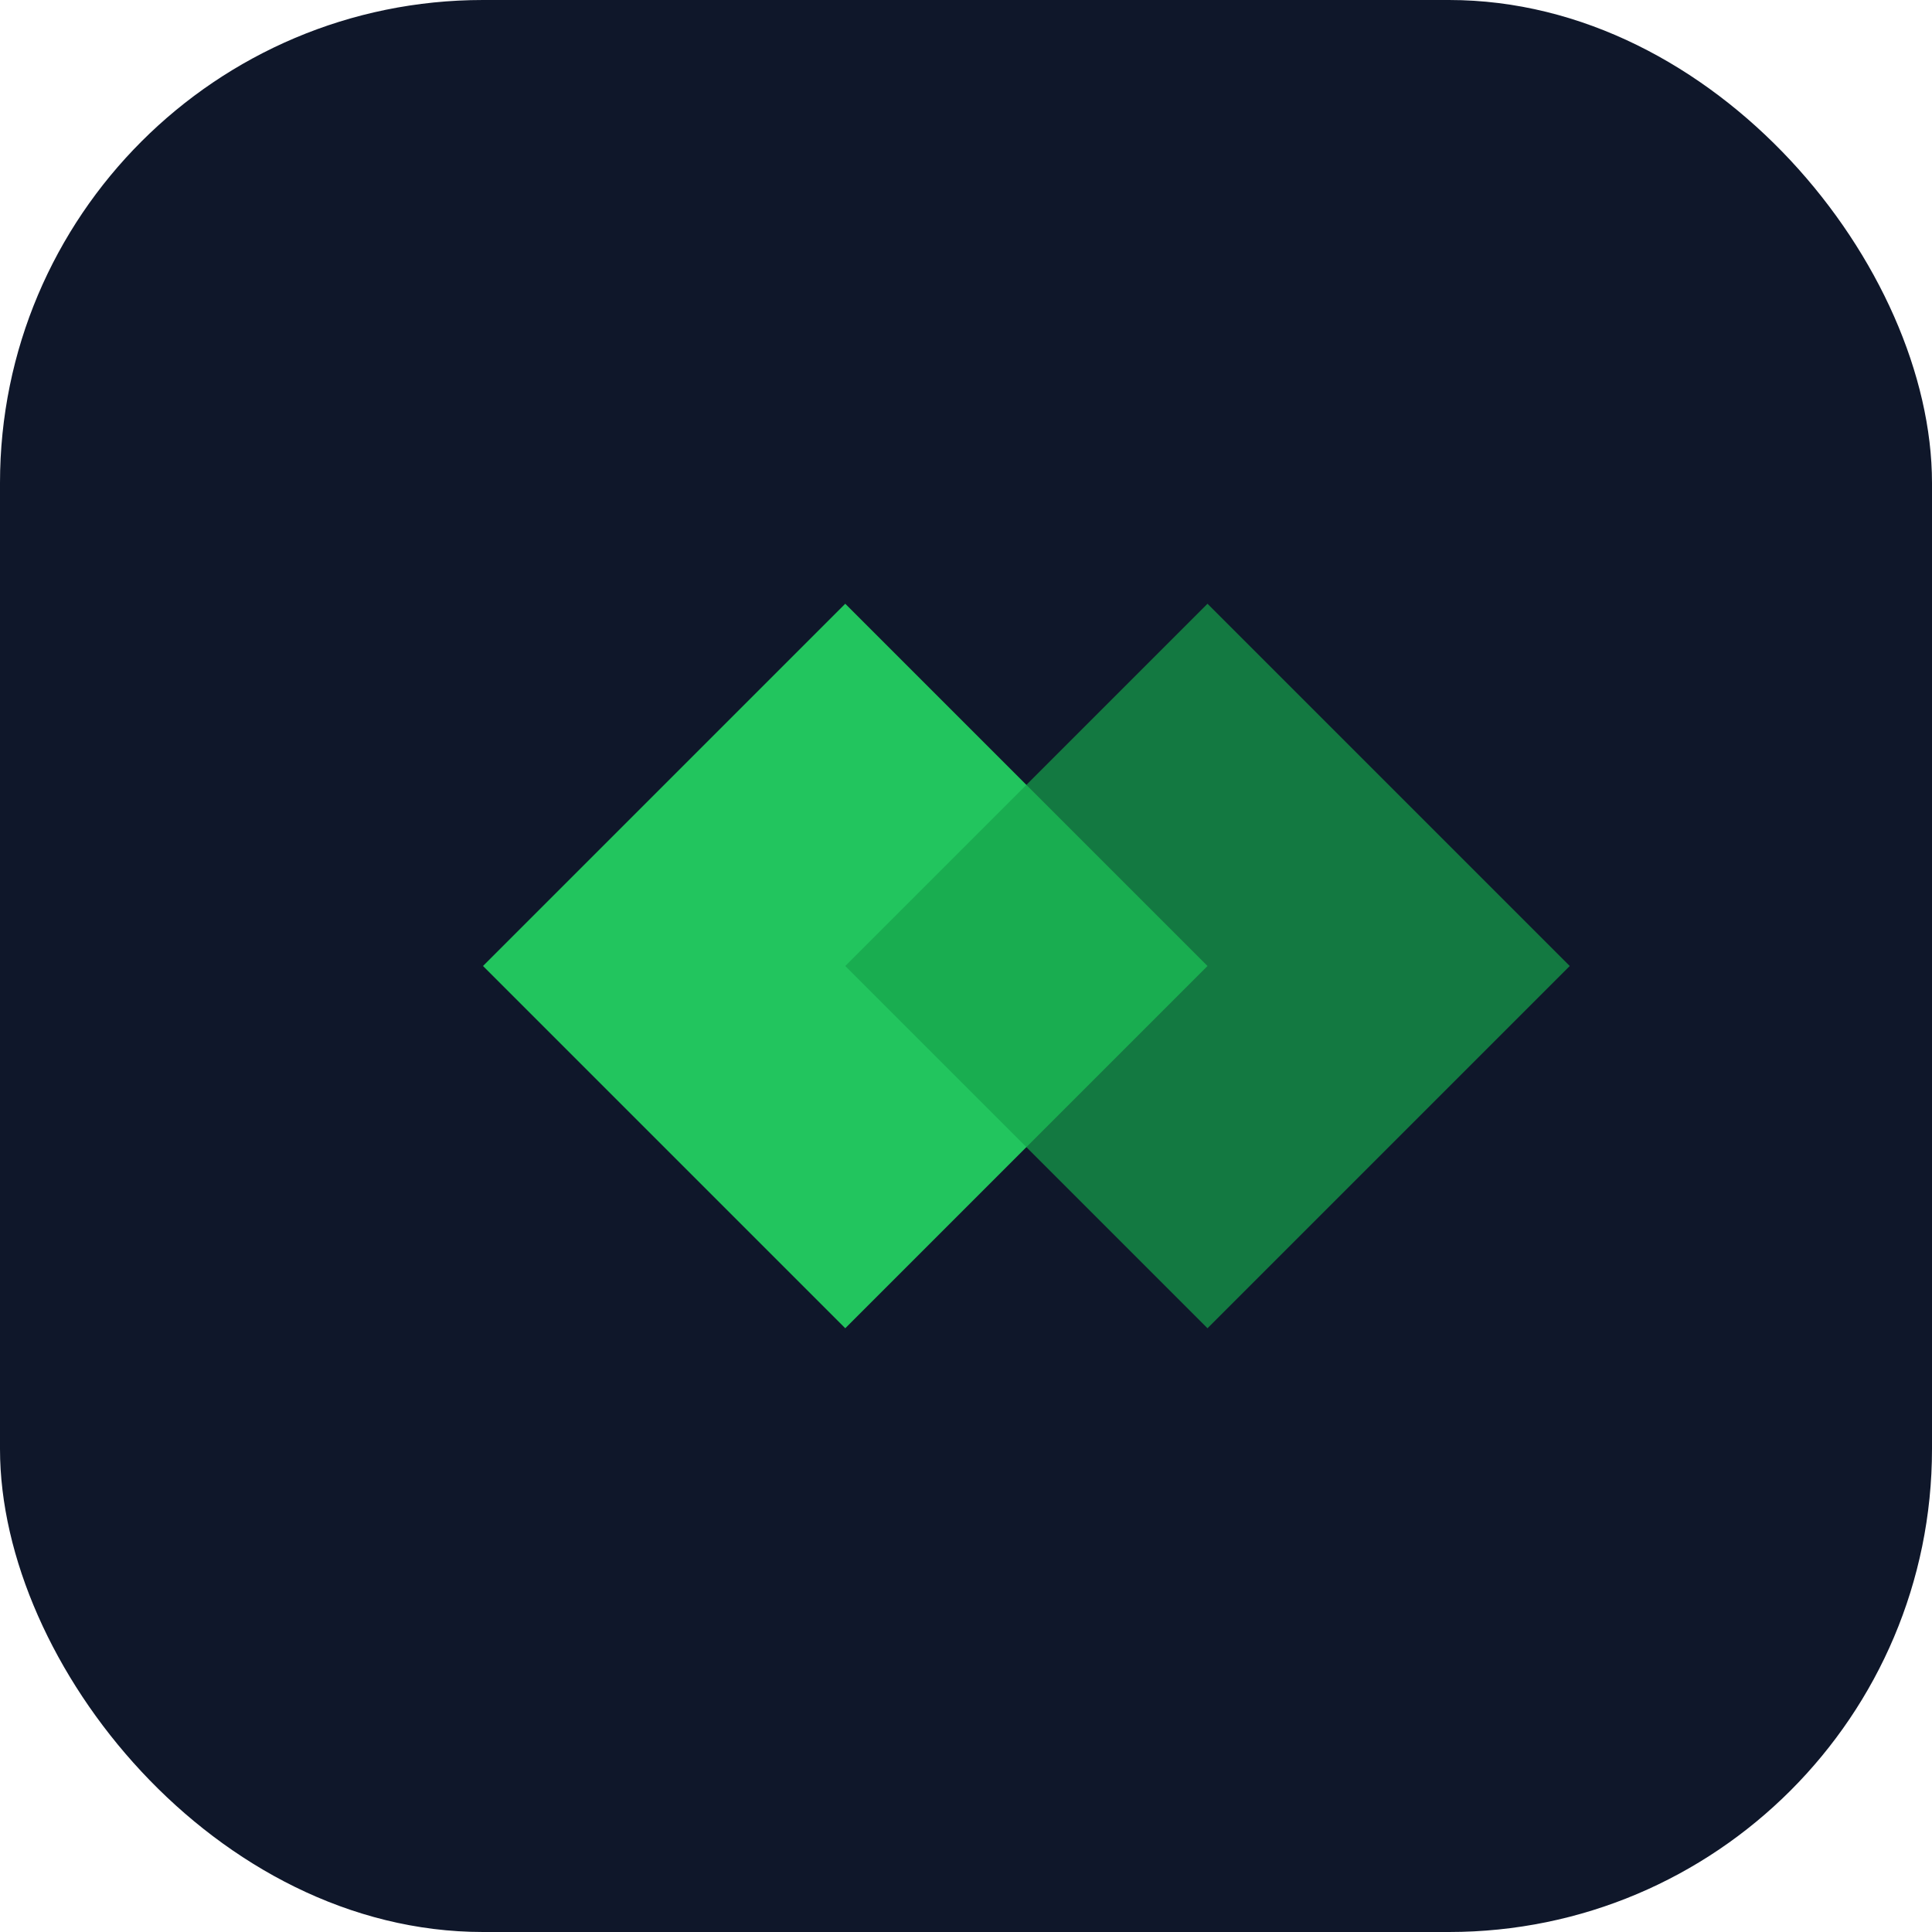
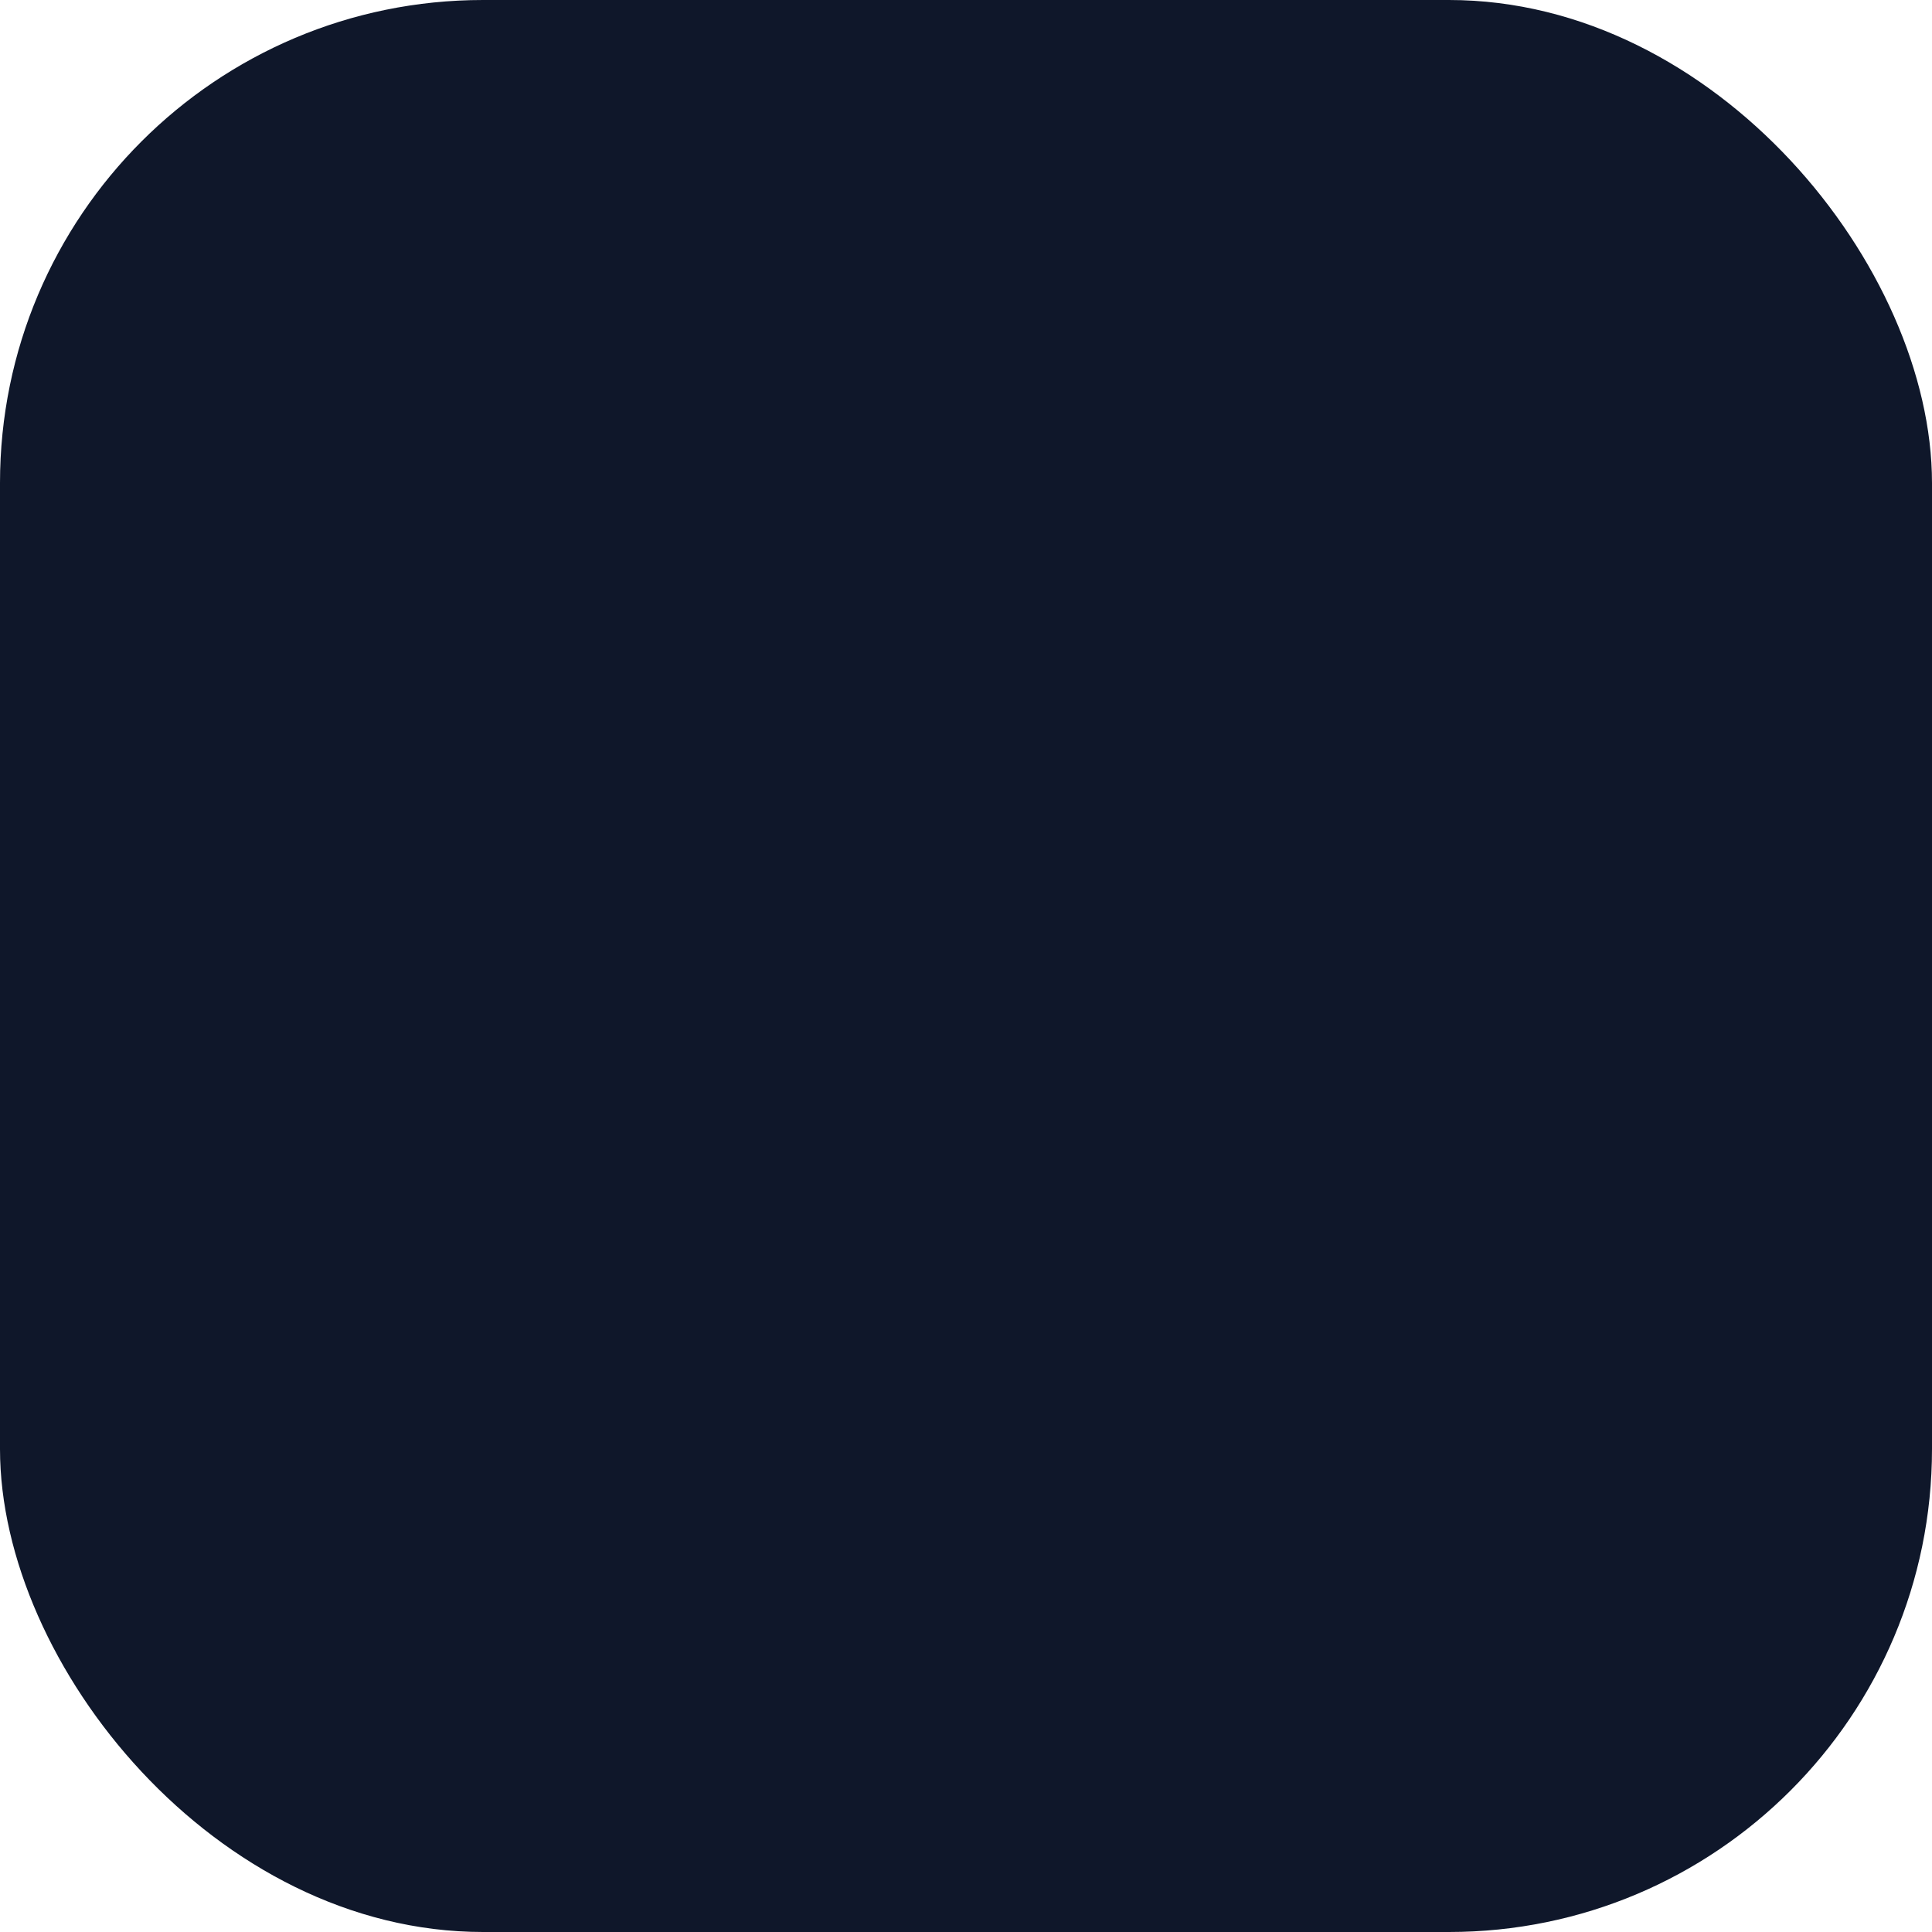
<svg xmlns="http://www.w3.org/2000/svg" viewBox="0 0 32 32" fill="none">
  <rect width="32" height="32" rx="8" fill="#0f172a" />
-   <path d="M8 16L14 10L20 16L14 22L8 16Z" fill="#22c55e" />
-   <path d="M14 16L20 10L26 16L20 22L14 16Z" fill="#16a34a" opacity="0.7" />
</svg>